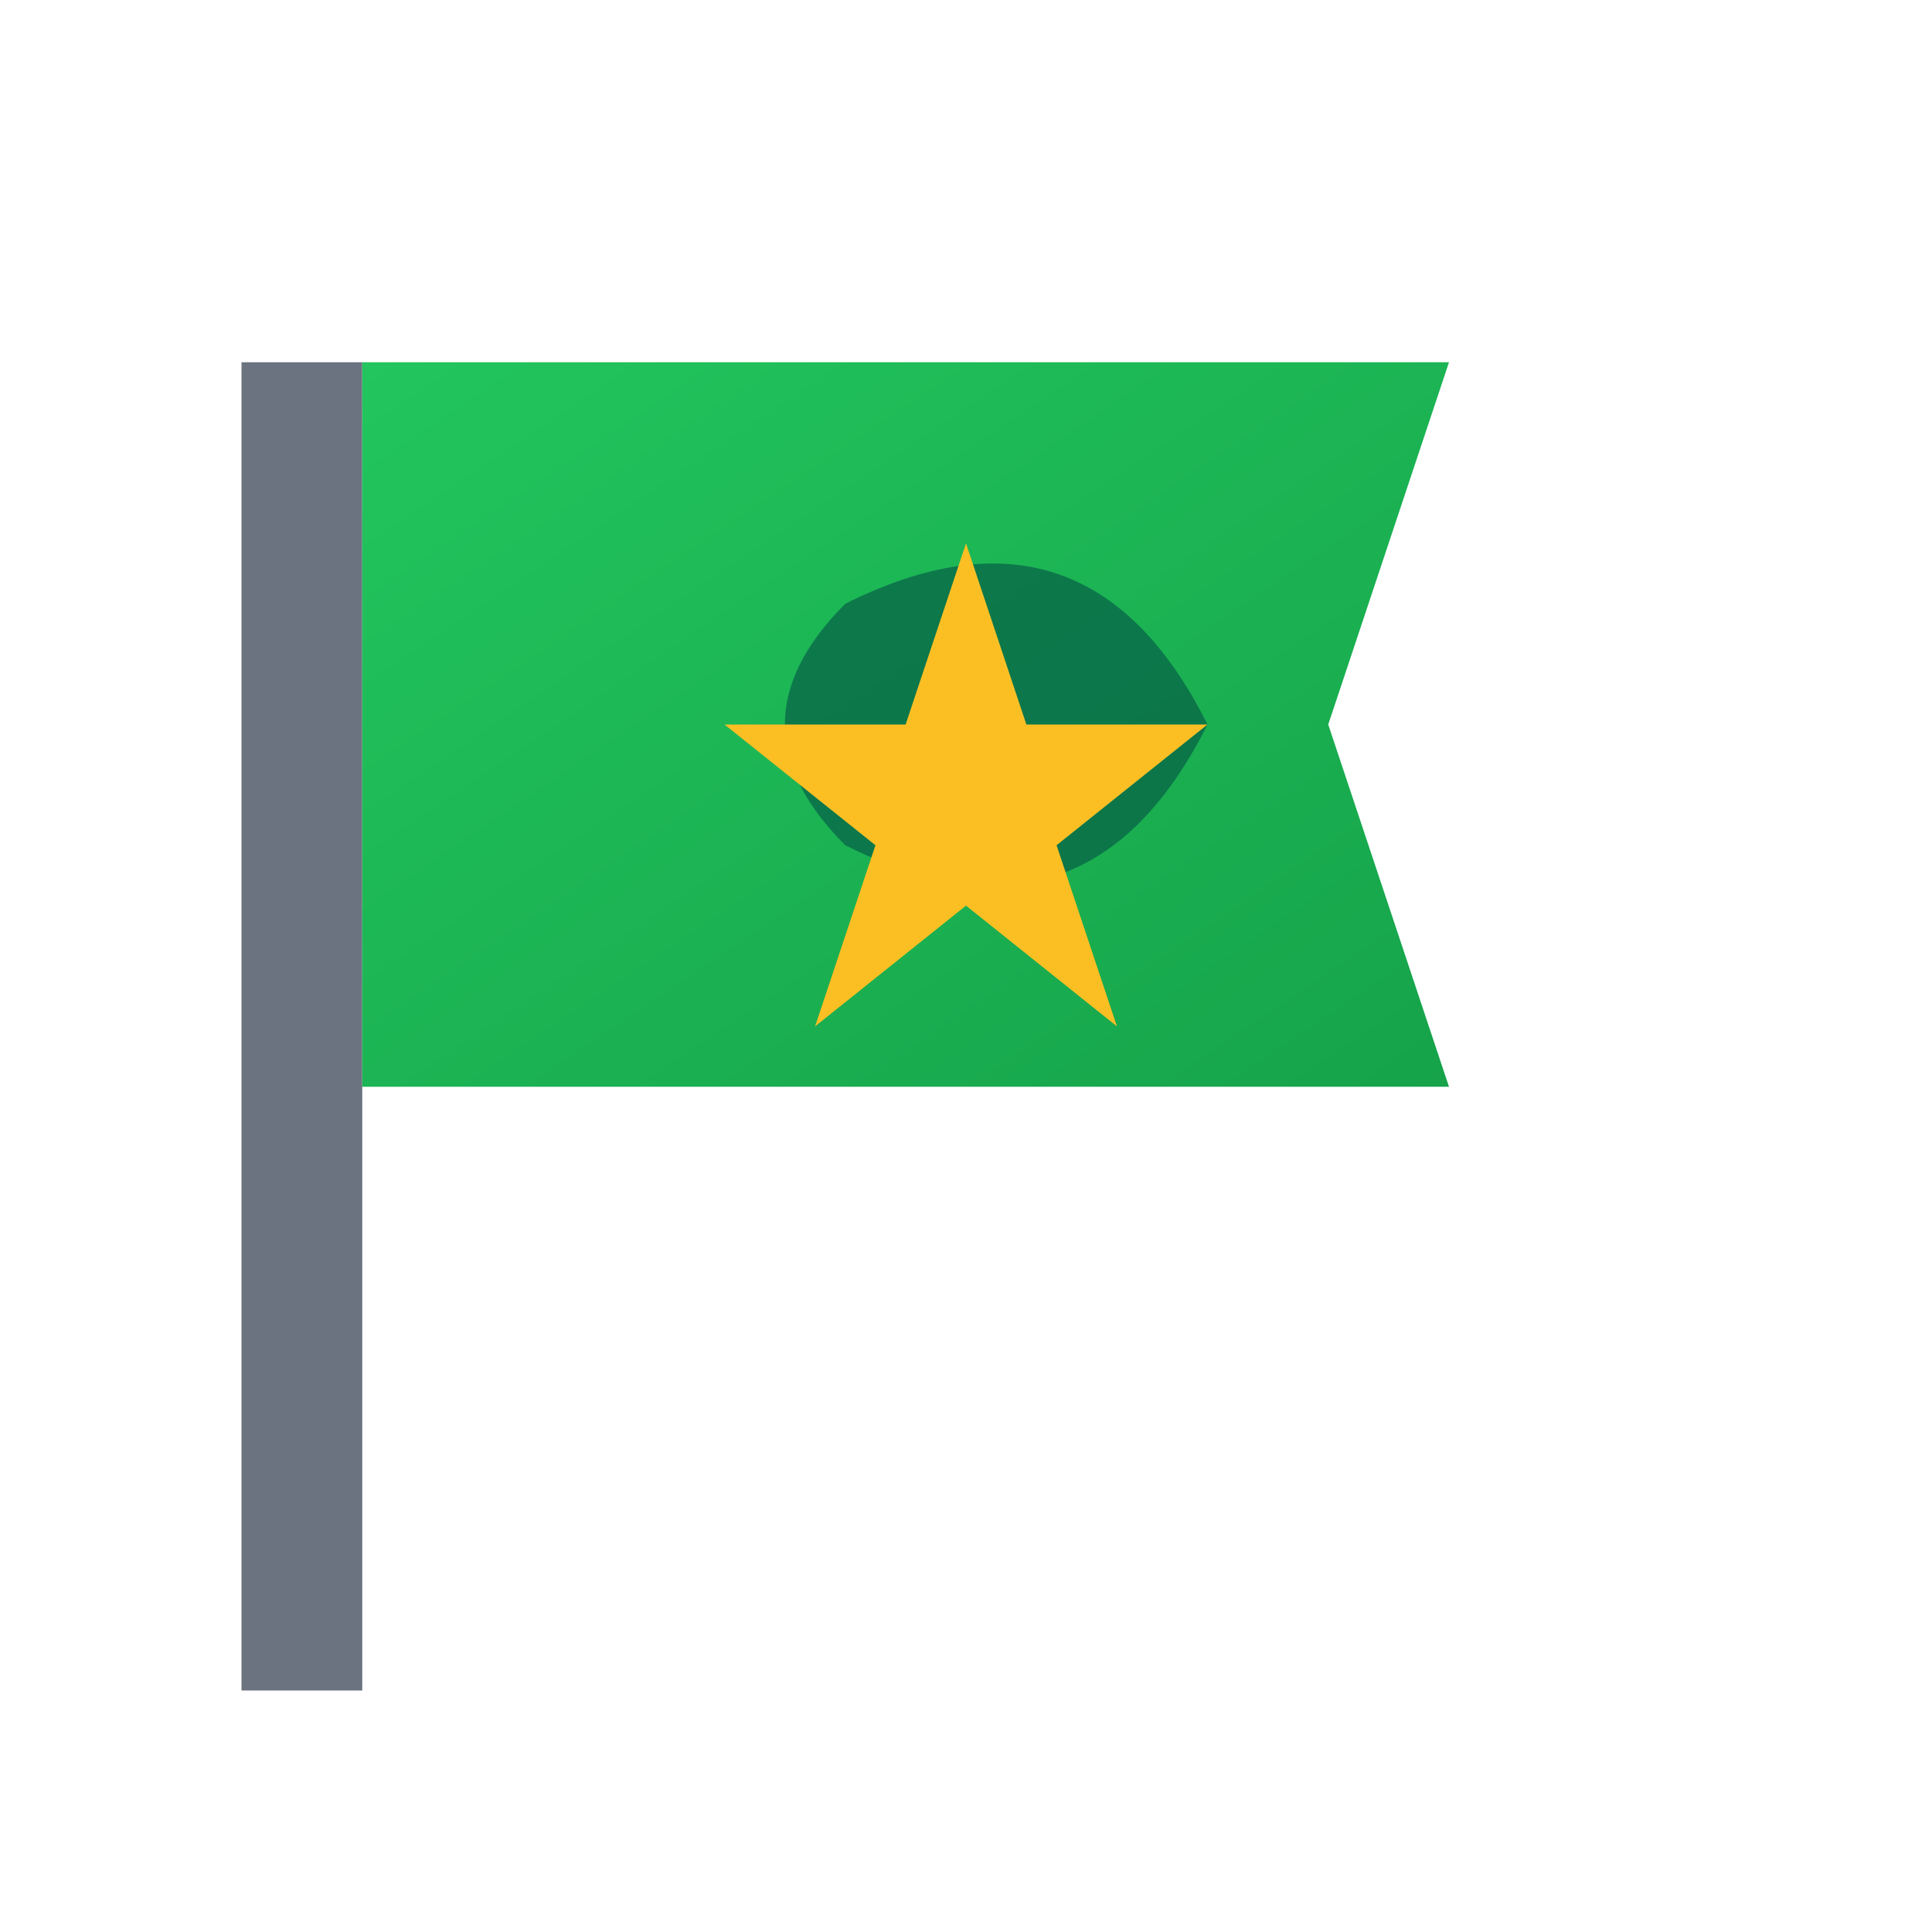
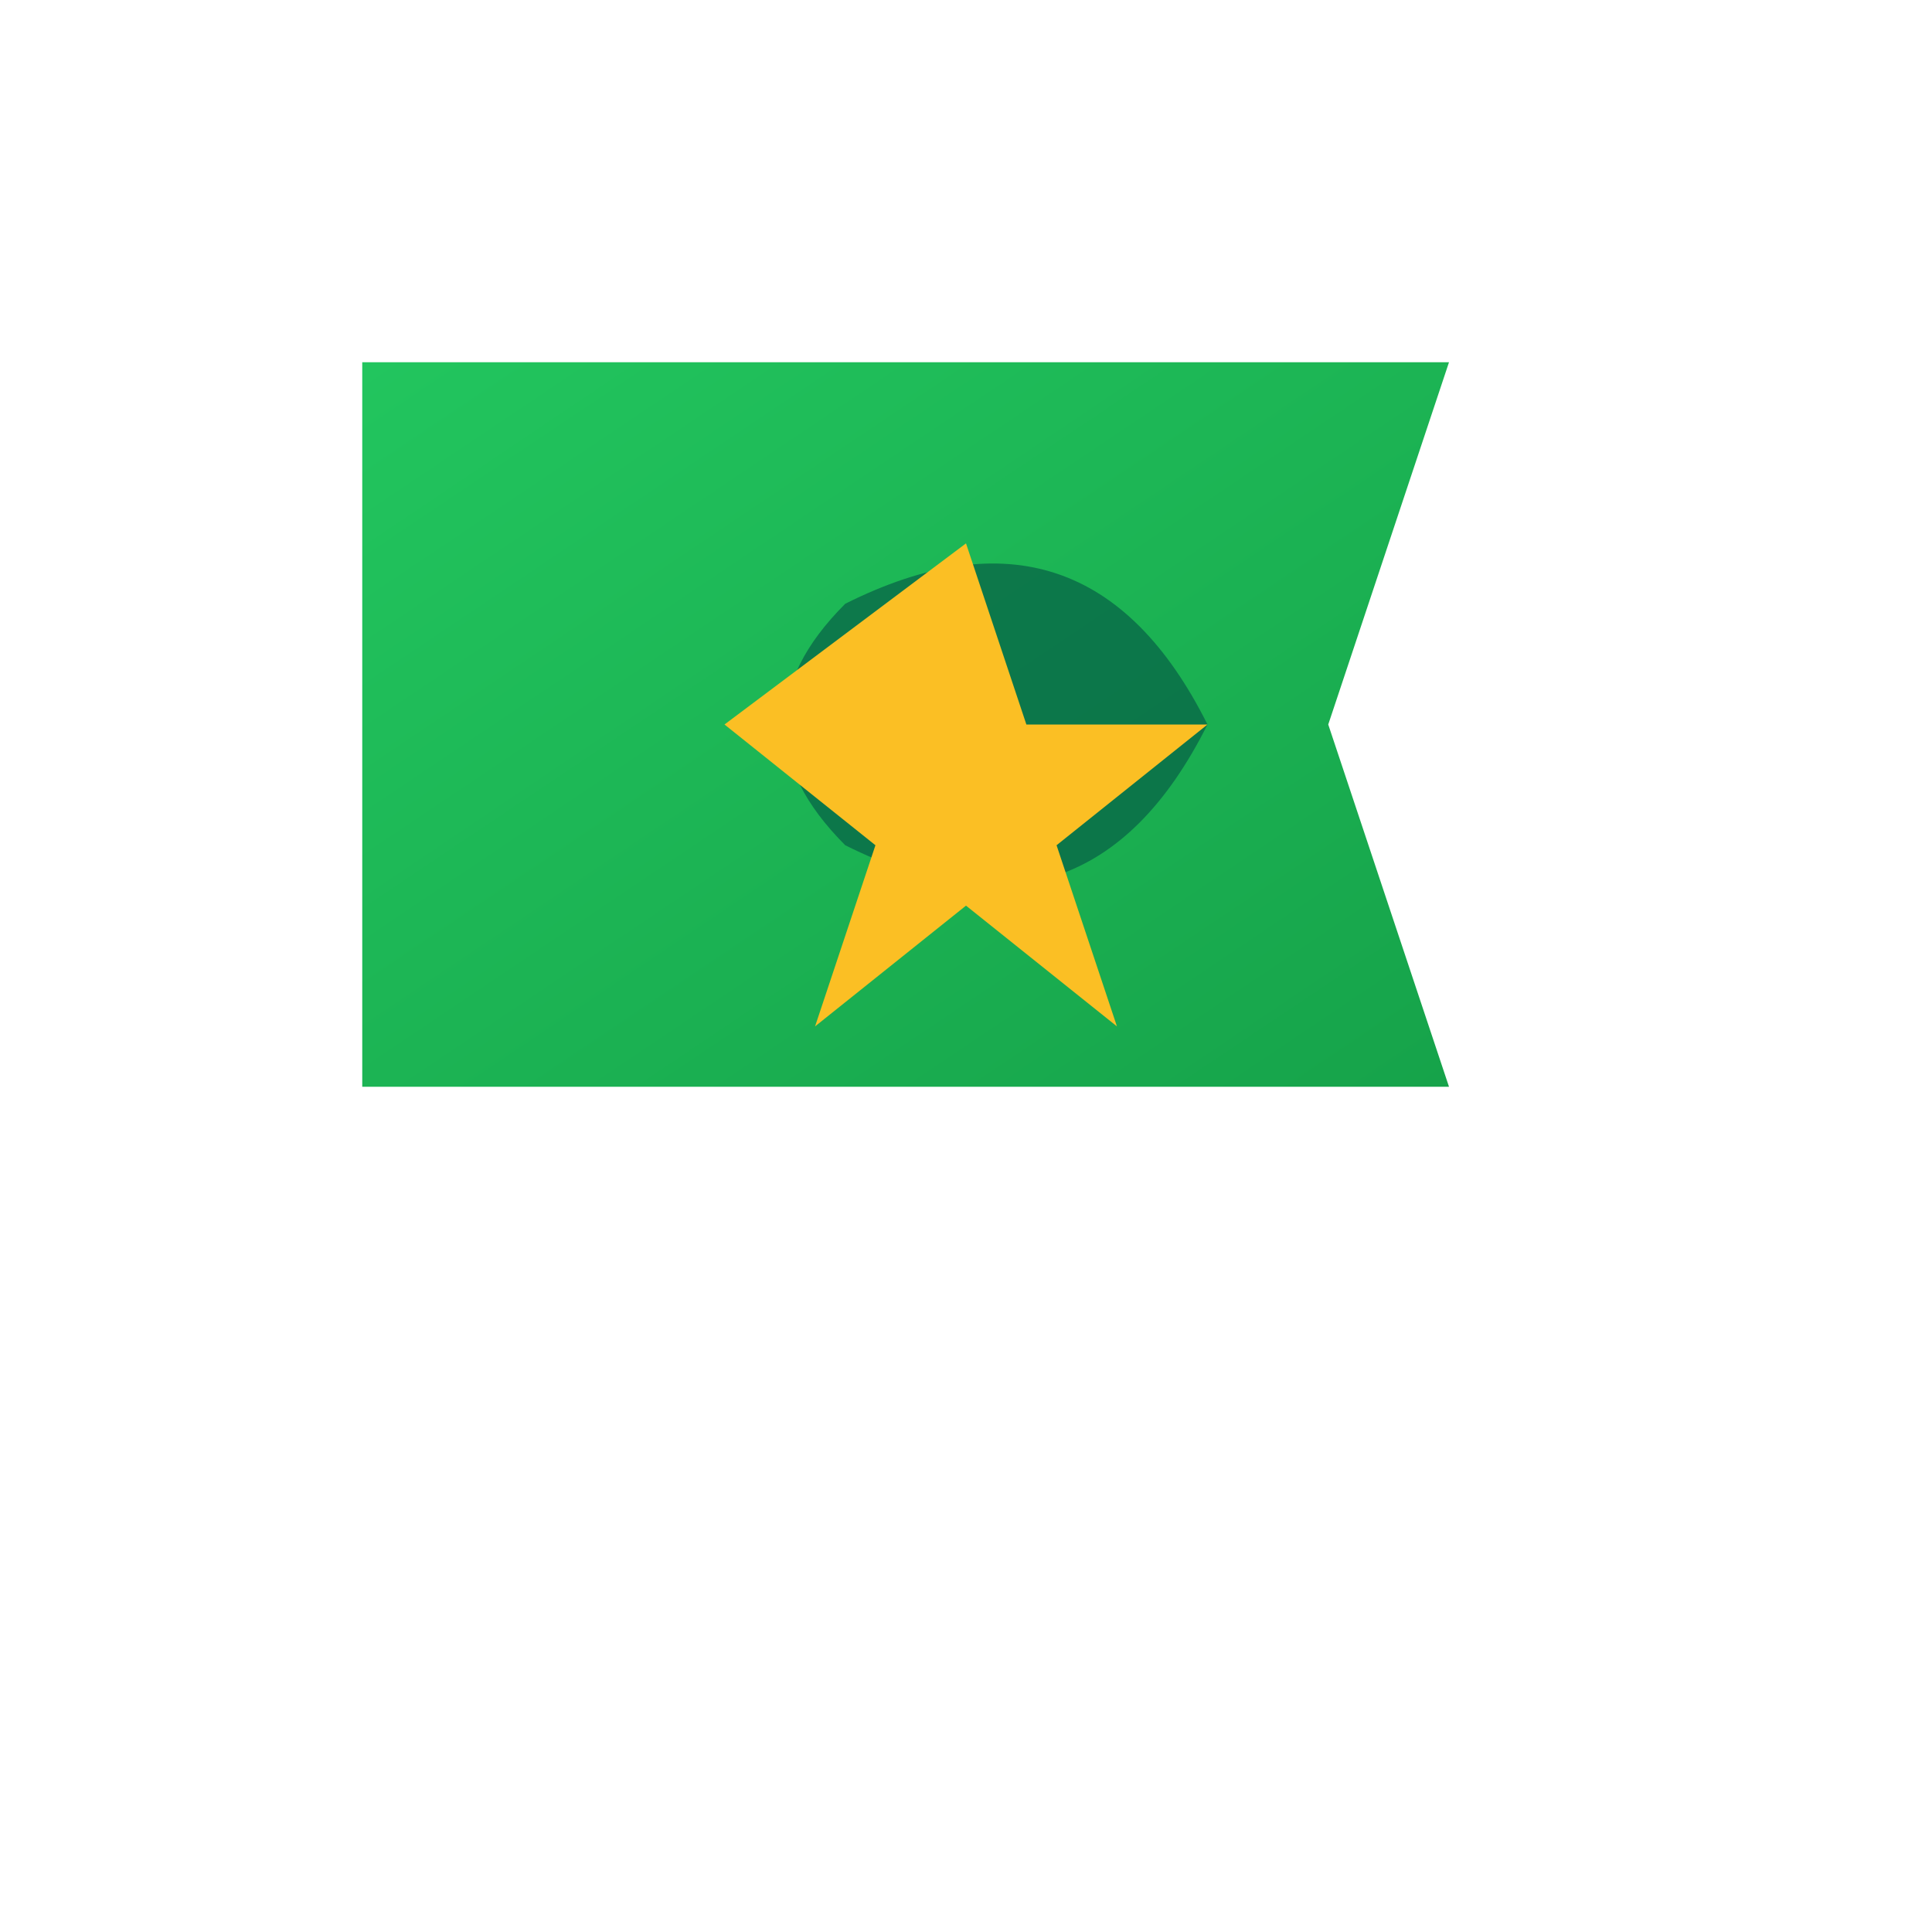
<svg xmlns="http://www.w3.org/2000/svg" viewBox="0 0 32 32" width="32" height="32">
  <defs>
    <linearGradient id="greenGradient" x1="0%" y1="0%" x2="100%" y2="100%">
      <stop offset="0%" style="stop-color:#22c55e;stop-opacity:1" />
      <stop offset="100%" style="stop-color:#16a34a;stop-opacity:1" />
    </linearGradient>
  </defs>
-   <rect x="4" y="6" width="2" height="22" fill="#6b7280" />
  <path d="M6 6 L24 6 L22 12 L24 18 L6 18 Z" fill="url(#greenGradient)" />
  <path d="M14 10 Q18 8 20 12 Q18 16 14 14 Q12 12 14 10 Z" fill="#065f46" opacity="0.7" />
-   <path d="M16 9 L17 12 L20 12 L17.5 14 L18.5 17 L16 15 L13.5 17 L14.5 14 L12 12 L15 12 Z" fill="#fbbf24" />
+   <path d="M16 9 L17 12 L20 12 L17.5 14 L18.5 17 L16 15 L13.5 17 L14.5 14 L12 12 Z" fill="#fbbf24" />
</svg>